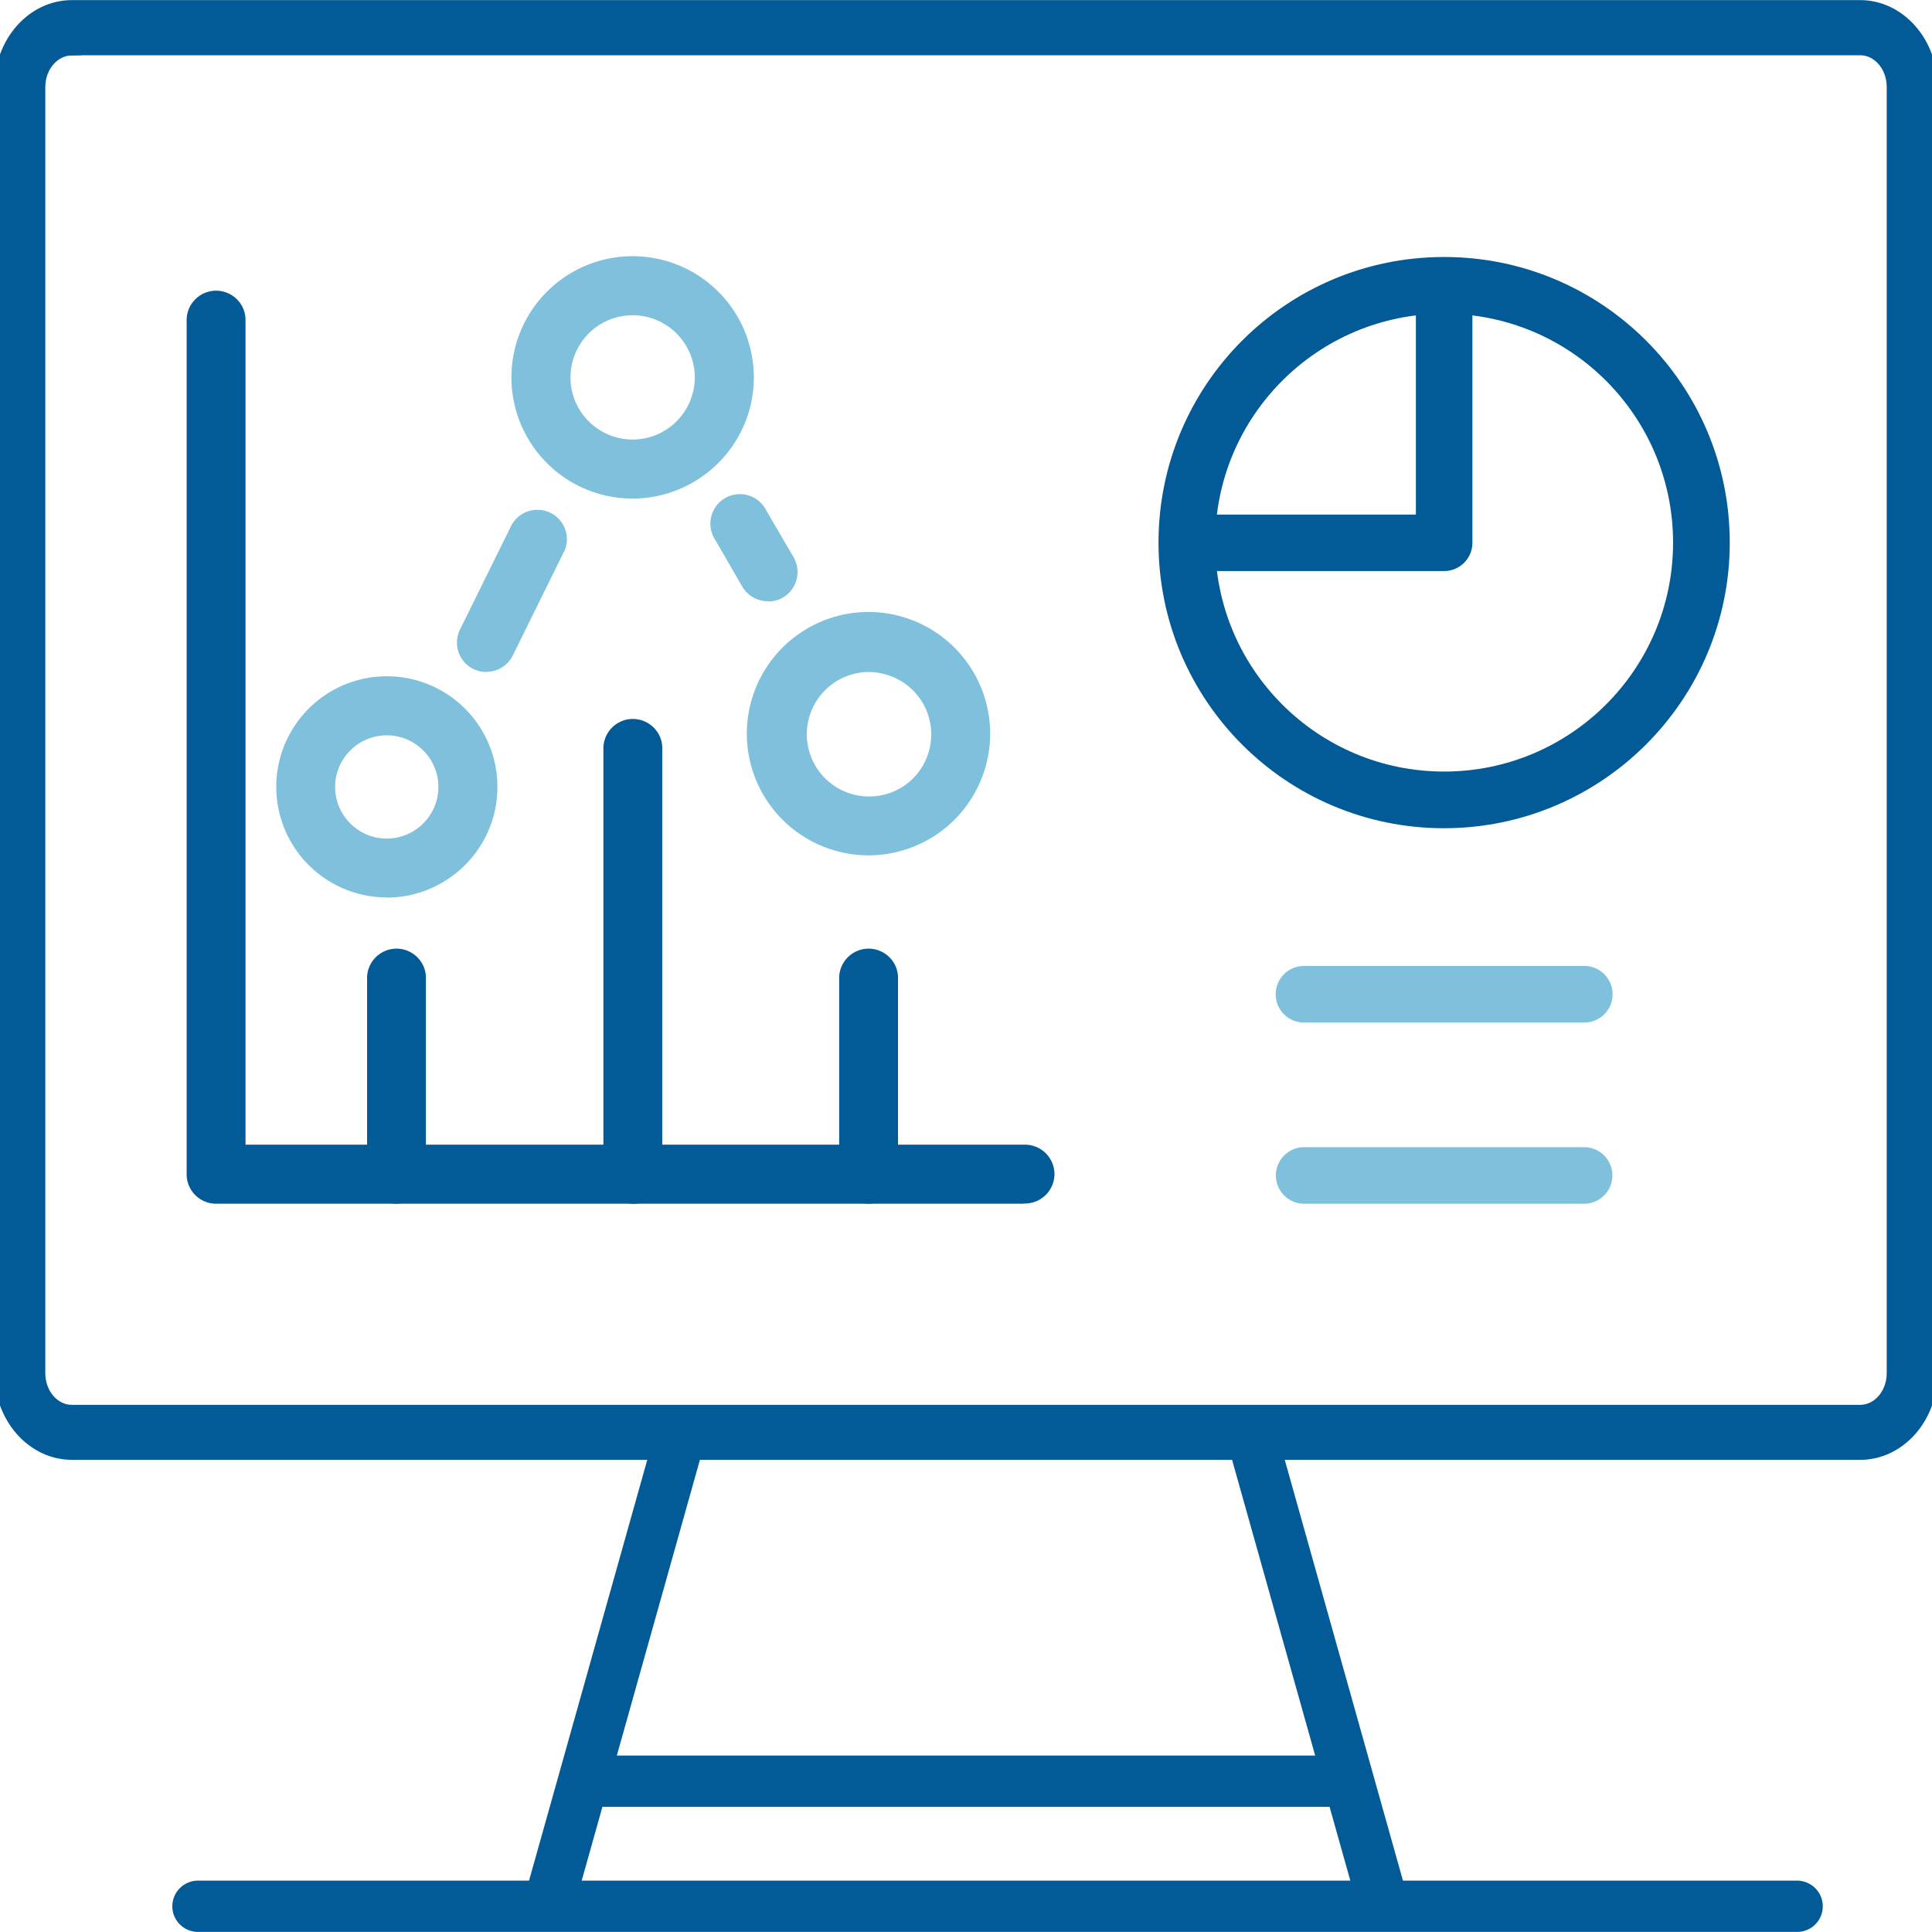
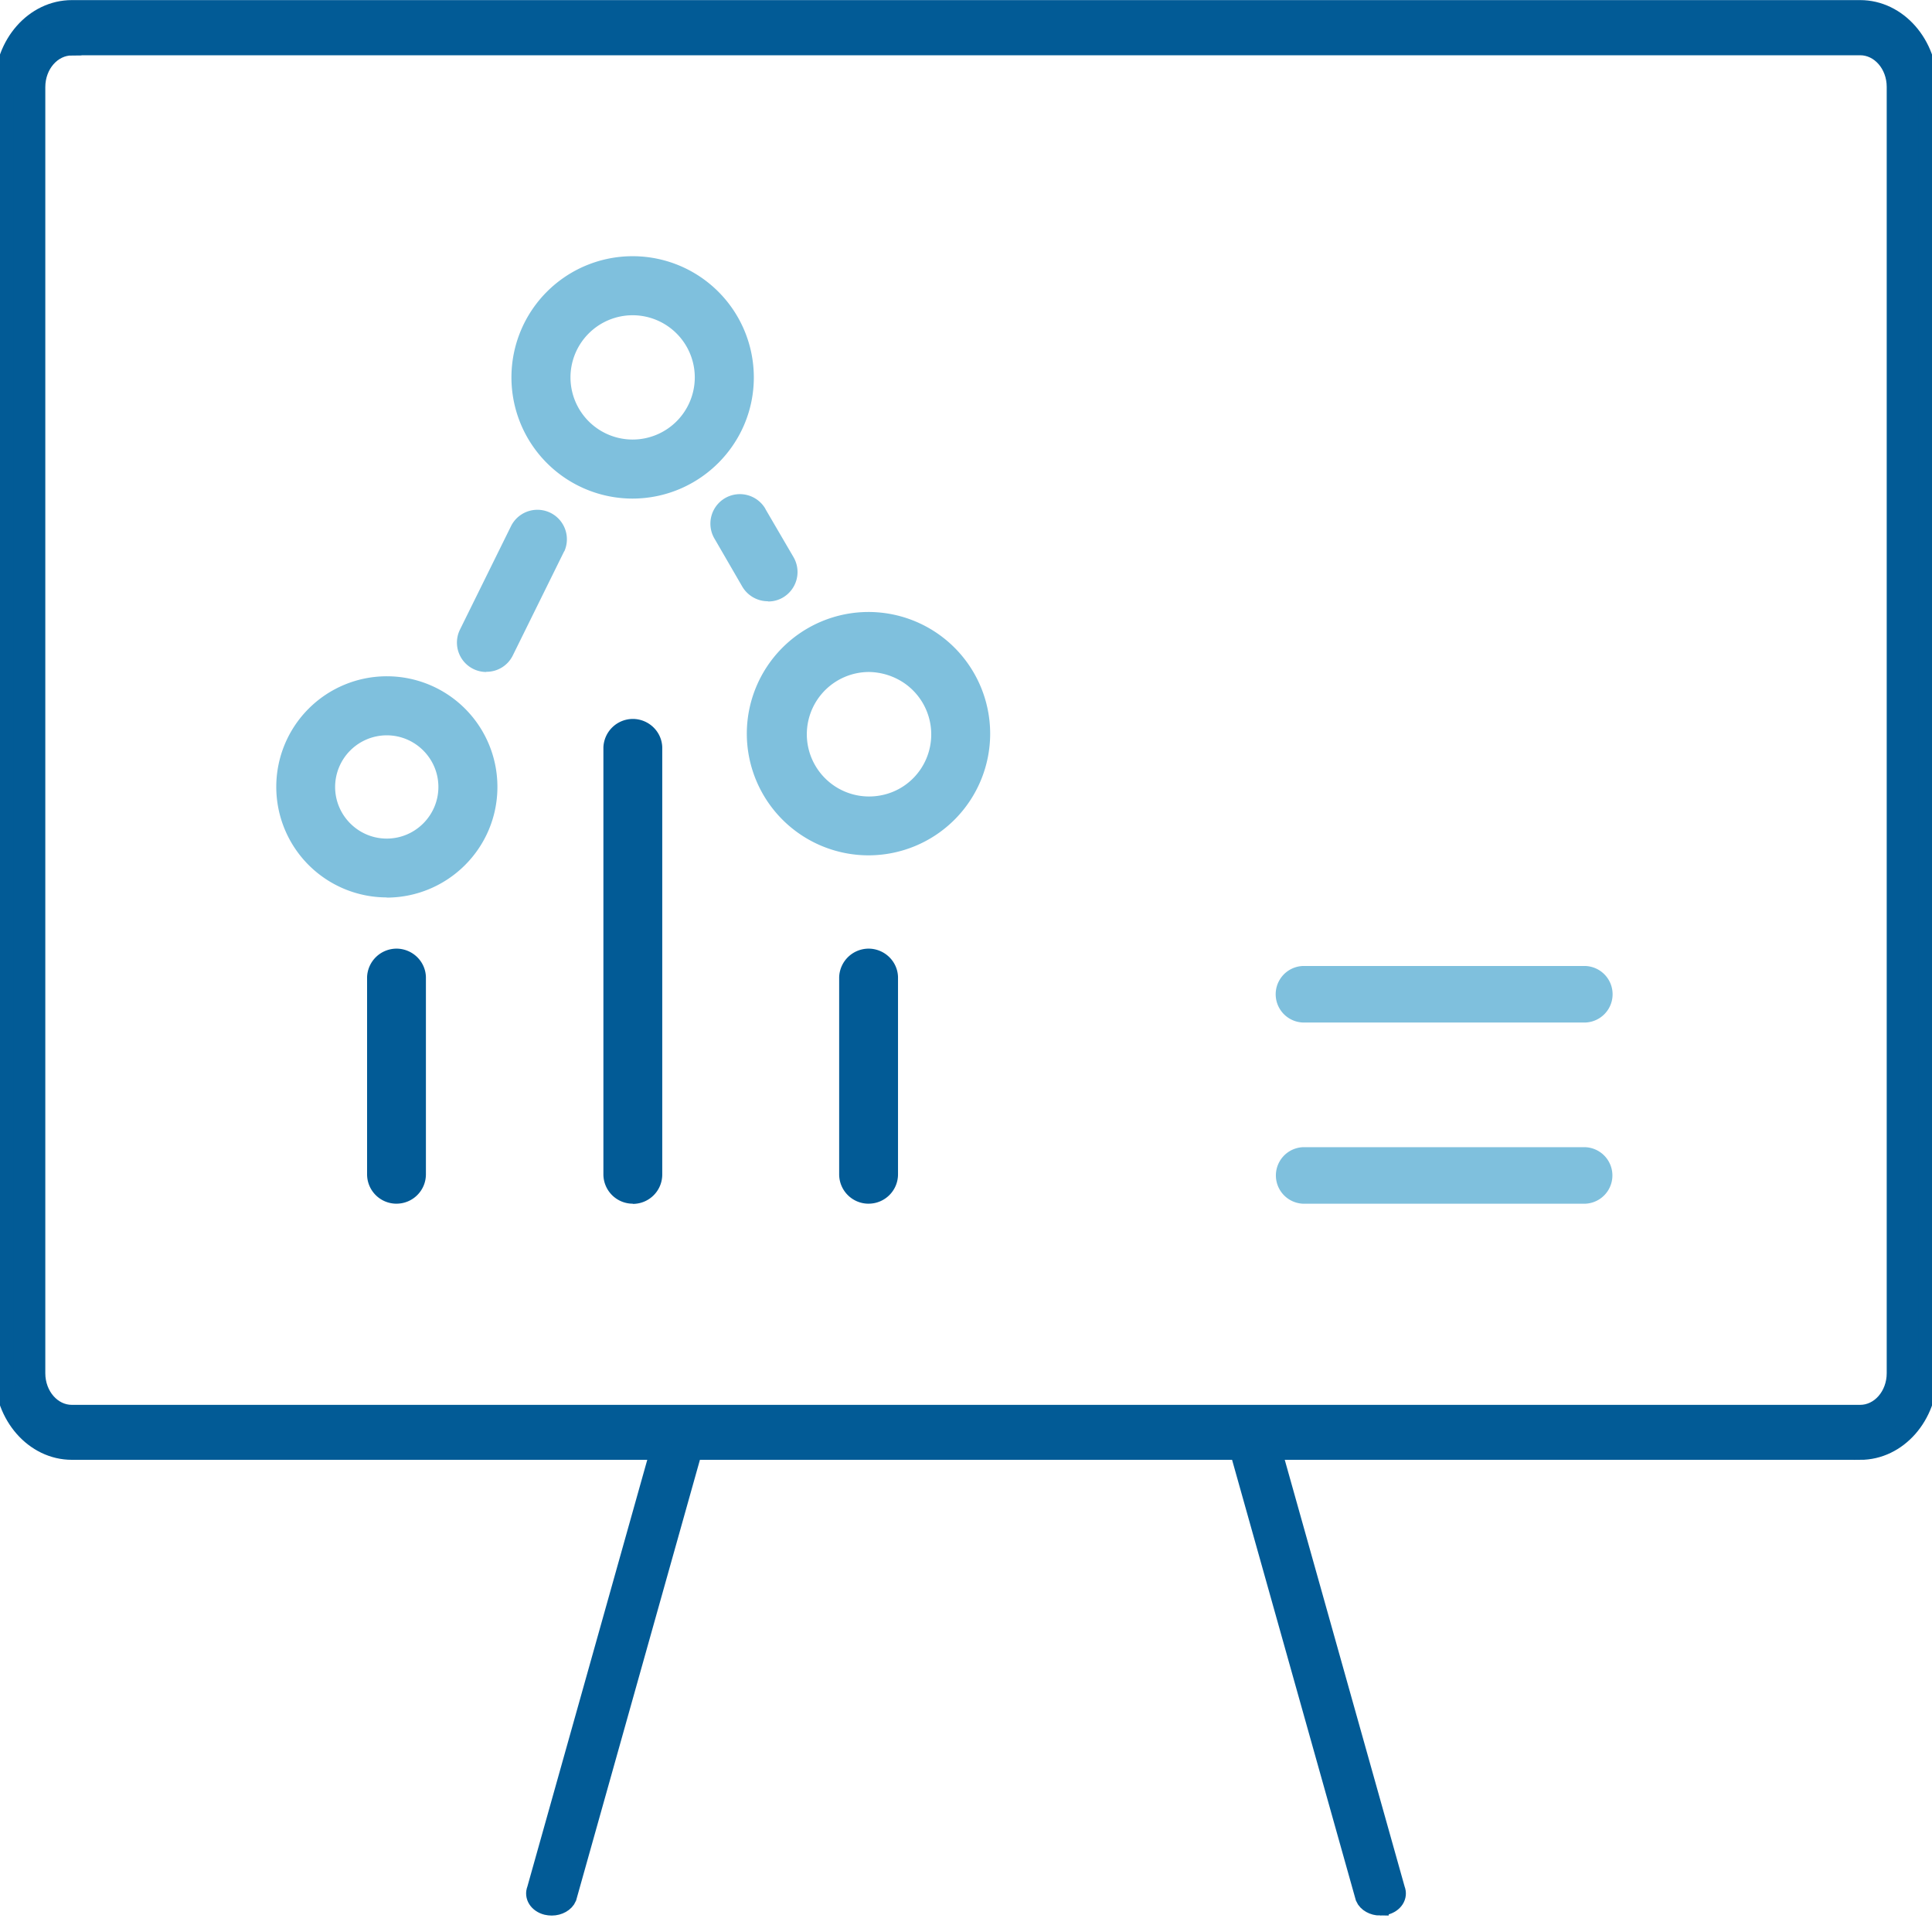
<svg xmlns="http://www.w3.org/2000/svg" width="100" height="100" fill="none">
  <g clip-path="url(#a)">
    <path fill="#025B96" stroke="#025B96" d="M96.279 75.06H3.72c-1.936 0-3.51-1.795-3.51-3.993V4.497C.212 2.29 1.786.505 3.722.505H96.28c1.936 0 3.51 1.795 3.51 3.994v66.569c0 2.209-1.574 3.994-3.51 3.994ZM3.72 2.37c-1.038 0-1.875.958-1.875 2.138v66.569c0 1.18.837 2.138 1.875 2.138H96.28c1.039 0 1.876-.958 1.876-2.138V4.497c0-1.18-.837-2.137-1.876-2.137H3.72v.01Z" />
    <path fill="#025B96" stroke="#025B96" d="M28.56 98.649c-.09 0-.172-.01-.262-.03-.434-.112-.666-.475-.525-.817l6.636-23.619c.141-.343.615-.524 1.049-.413.433.11.665.484.524.817l-6.636 23.618c-.11.262-.433.444-.786.444ZM71.44 98.649c-.353 0-.675-.182-.786-.444l-6.636-23.618c-.141-.343.09-.706.524-.817.434-.111.898.07 1.05.413l6.635 23.619c.141.342-.09.705-.525.816-.08.02-.171.03-.262.03Z" />
-     <path fill="#025B96" stroke="#025B96" d="M93.021 99.496H10.246a.83.83 0 0 1-.827-.827.83.83 0 0 1 .827-.827H93.02a.83.83 0 0 1 .827.827.83.83 0 0 1-.827.827ZM68.919 93.021H30.415a.83.83 0 0 1-.827-.827.83.83 0 0 1 .827-.826H68.92a.83.83 0 0 1 .827.826.83.83 0 0 1-.827.827Z" />
-     <path fill="#025B96" d="M74.748 42.87c-8.169 0-14.784-6.615-14.784-14.784s6.615-14.784 14.784-14.784 14.784 6.615 14.784 14.784c0 8.159-6.625 14.774-14.784 14.784Zm0-26.634c-6.545 0-11.85 5.305-11.85 11.85s5.305 11.85 11.85 11.85 11.85-5.305 11.85-11.85-5.305-11.85-11.85-11.85Z" />
-     <path fill="#025B96" d="M74.748 29.558H61.466a1.464 1.464 0 0 1-.1-2.924h11.92v-11.85a1.464 1.464 0 0 1 2.924-.1V28.095c0 .807-.655 1.462-1.462 1.462Z" />
    <path fill="#7FC0DD" d="M82.07 62.303H67.427a1.464 1.464 0 0 1 0-2.924H82.07a1.464 1.464 0 0 1 0 2.924ZM82.07 52.925H67.427a1.464 1.464 0 0 1 0-2.925H82.07a1.464 1.464 0 0 1 0 2.925Z" />
-     <path fill="#025B96" d="M53.005 62.303H11.184a1.521 1.521 0 0 1-1.523-1.522V16.519a1.529 1.529 0 0 1 1.573-1.473c.807.03 1.453.676 1.473 1.473v42.729h40.298a1.529 1.529 0 0 1 1.573 1.472 1.529 1.529 0 0 1-1.472 1.573h-.1" />
    <path fill="#025B96" d="M20.522 62.303A1.521 1.521 0 0 1 19 60.781V50.575a1.529 1.529 0 0 1 1.573-1.473c.806.03 1.452.676 1.472 1.473V60.78c0 .847-.686 1.522-1.523 1.522ZM44.958 62.303a1.521 1.521 0 0 1-1.523-1.522V50.575a1.529 1.529 0 0 1 1.573-1.473c.807.03 1.453.676 1.473 1.473V60.78c0 .847-.686 1.522-1.523 1.522ZM32.755 62.303a1.521 1.521 0 0 1-1.523-1.522V38.685a1.529 1.529 0 0 1 1.574-1.472c.806.03 1.452.675 1.472 1.472v22.106c0 .847-.686 1.522-1.523 1.522" />
    <path fill="#7FC0DD" d="M20.018 46.45a5.722 5.722 0 0 1-5.718-5.728 5.722 5.722 0 0 1 5.728-5.718 5.722 5.722 0 0 1 5.718 5.728c0 3.157-2.561 5.718-5.728 5.728m0-8.4a2.677 2.677 0 0 0-2.672 2.672c0 1.473 1.2 2.673 2.672 2.673 1.473 0 2.673-1.2 2.673-2.673 0-1.472-1.2-2.672-2.673-2.672ZM44.968 44.272a6.303 6.303 0 0 1-6.313-6.283 6.303 6.303 0 0 1 6.283-6.313 6.303 6.303 0 0 1 6.313 6.283 6.3 6.3 0 0 1-6.283 6.313Zm.02-9.49a3.224 3.224 0 0 0-3.167 3.842 3.224 3.224 0 0 0 3.782 2.542 3.187 3.187 0 0 0 2.047-1.352 3.221 3.221 0 0 0-.877-4.477 3.334 3.334 0 0 0-1.795-.555M32.745 25.807a6.273 6.273 0 1 1 6.273-6.273c0 3.46-2.814 6.263-6.273 6.273Zm0-9.49a3.22 3.22 0 0 0-3.217 3.217 3.22 3.22 0 0 0 3.217 3.217 3.22 3.22 0 0 0 3.217-3.217 3.22 3.22 0 0 0-3.217-3.217ZM25.171 34.782a1.521 1.521 0 0 1-1.361-2.198l2.652-5.375a1.526 1.526 0 0 1 2.763 1.29c0 .02-.02.03-.03.05l-2.652 5.376a1.511 1.511 0 0 1-1.372.847M39.744 31.121a1.537 1.537 0 0 1-1.322-.756l-1.431-2.47a1.529 1.529 0 0 1 .514-2.098 1.529 1.529 0 0 1 2.097.514l.03.06 1.443 2.471a1.531 1.531 0 0 1-.555 2.088 1.478 1.478 0 0 1-.766.201" />
  </g>
  <defs>
    <clipPath id="a">
      <path fill="#fff" d="M0 0h100v100H0z" />
    </clipPath>
  </defs>
</svg>